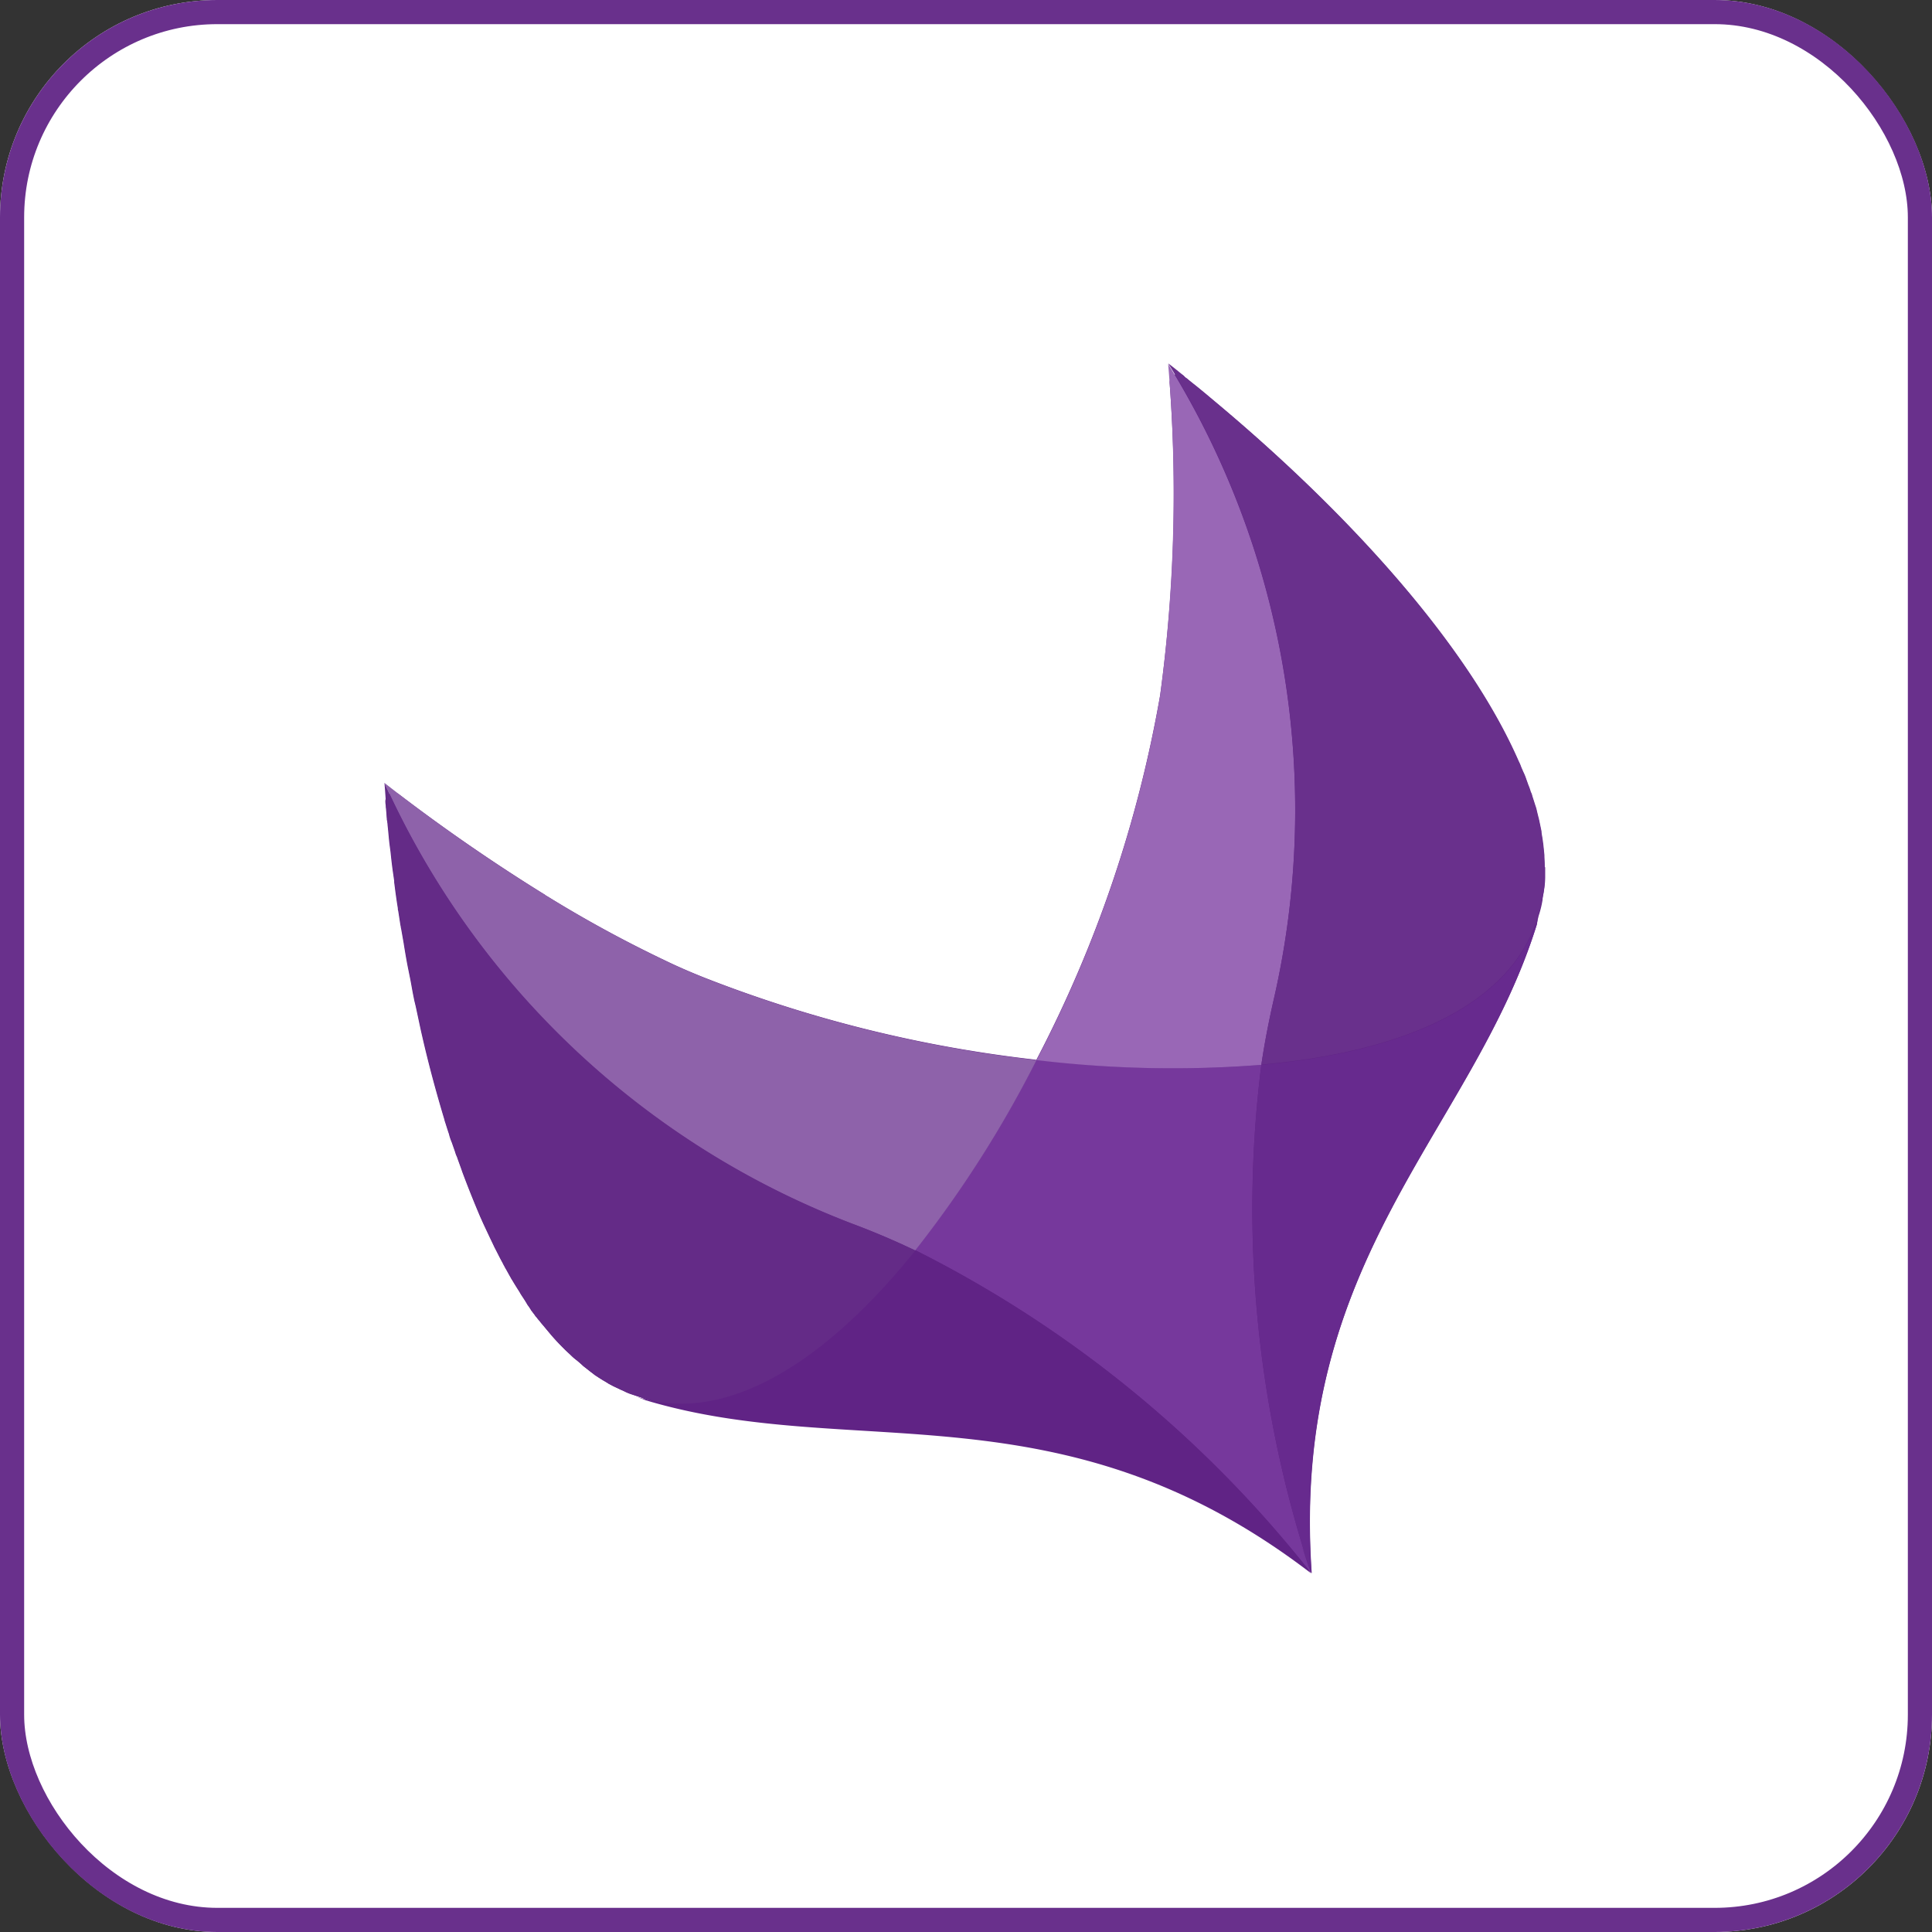
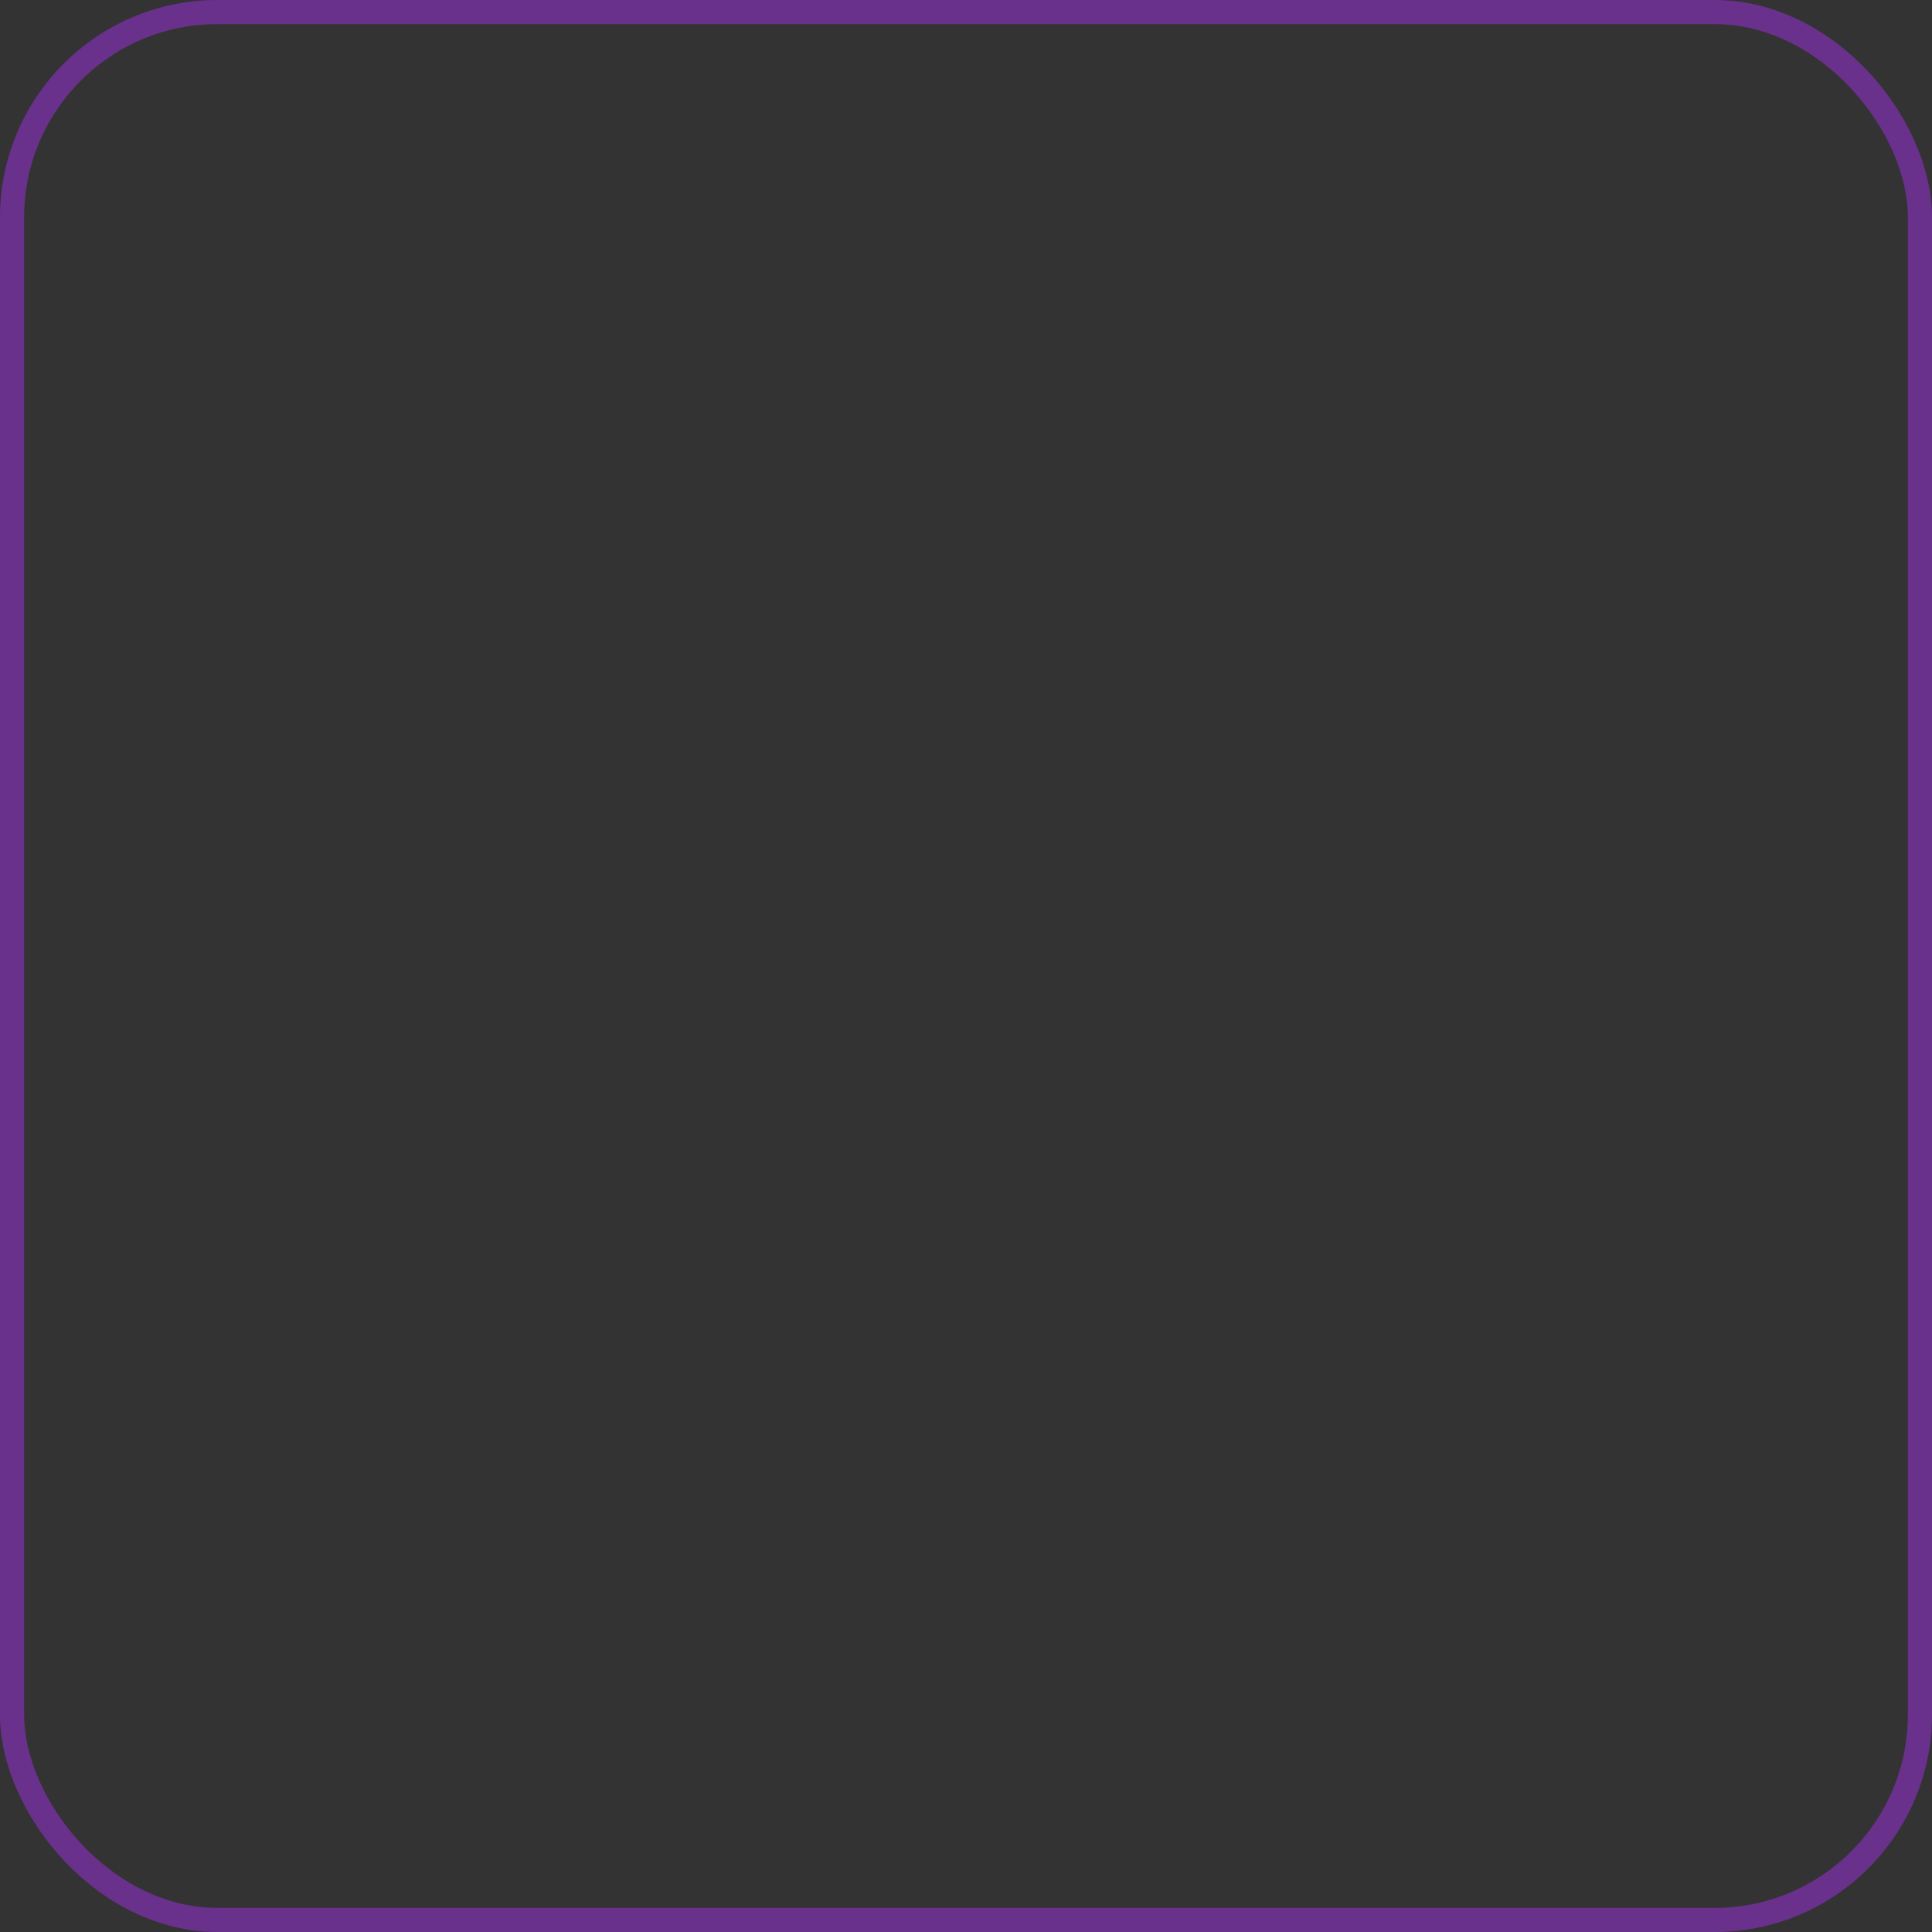
<svg xmlns="http://www.w3.org/2000/svg" id="Akeneo" width="80" height="80" viewBox="0 0 80 80">
  <rect x="0" y="0" width="80" height="80" fill="#333333" stroke="none" />
  <defs>
    <clipPath id="clip-path">
-       <rect id="Rectangle_618" data-name="Rectangle 618" width="48.062" height="50.112" fill="none" />
-     </clipPath>
+       </clipPath>
  </defs>
  <g id="Rectangle_617" data-name="Rectangle 617" fill="#fff" stroke="#69308c" stroke-width="1">
-     <rect width="80" height="80" rx="9" stroke="none" />
    <rect x="0.5" y="0.5" width="79" height="79" rx="8.5" fill="none" />
  </g>
  <g id="Group_947" data-name="Group 947" transform="translate(15.92 15.044)">
    <g id="Group_946" data-name="Group 946" clip-path="url(#clip-path)">
      <path id="Path_6499" data-name="Path 6499" d="M49.636,36.807c0-.137-.015-.273-.015-.425v-.015c-.015-.152-.03-.289-.046-.44,0-.03-.015-.076-.015-.106-.015-.137-.046-.273-.061-.41v-.03c-.03-.152-.061-.289-.091-.44-.015-.046-.015-.091-.03-.122-.03-.121-.061-.243-.091-.38-.015-.03-.015-.061-.03-.091-.046-.137-.091-.289-.137-.425a.543.543,0,0,0-.061-.167,2.408,2.408,0,0,0-.106-.3c-.03-.091-.061-.167-.091-.258a2.338,2.338,0,0,0-.122-.289c-.03-.076-.076-.167-.106-.258a1.769,1.769,0,0,0-.076-.167C46.447,27.65,41.511,22.2,35.923,17.537c-.091-.076-.182-.152-.289-.243l-.258-.213c-.182-.152-.38-.3-.562-.456a.409.409,0,0,1-.121-.106.355.355,0,0,0-.577.3,61.4,61.4,0,0,1-.395,12.938A51.687,51.687,0,0,1,28.6,44.84c-.015.03-.03.046-.046.076.015-.03.03-.046.03-.076a54.2,54.2,0,0,1-13.7-3.386c-.577-.228-1.139-.471-1.67-.729a51.026,51.026,0,0,1-4.875-2.657.317.317,0,0,1-.091-.061c-.03-.015-.046-.03-.076-.046-1.959-1.215-3.979-2.6-5.953-4.1a.358.358,0,0,0-.577.319c0,.061.015.106.015.167s.015.106.015.167c.015.121.015.243.03.364a.137.137,0,0,0,.015.076c0,.061.015.106.015.167.03.258.046.5.076.759.015.121.03.228.046.349.03.289.061.577.106.881l.046.319v.061c.046.364.091.714.152,1.078a.258.258,0,0,0,.015.106l.091.592c.015.046.015.106.03.152.03.167.061.349.091.516,0,.03.015.061.015.091.061.38.121.744.2,1.124l.046.228c.061.289.106.592.167.881.015.076.03.152.046.213.015.046.015.076.03.121.076.349.152.714.228,1.063.015.061.03.137.046.2.273,1.2.592,2.369.926,3.477v.015c.046.137.091.289.137.425.015.061.046.122.061.2a2.412,2.412,0,0,0,.106.3c.046.137.091.258.137.395a1.056,1.056,0,0,0,.076.2c.061.182.137.38.2.562,0,.015.015.03.015.046.243.653.5,1.291.759,1.9.015.015.015.046.03.061.076.182.167.364.243.531.015.015.015.046.03.061.091.2.182.38.273.577.121.228.228.456.349.668,0,.015,0,.015.015.03.015.046.046.076.061.121.091.152.167.3.258.456a.332.332,0,0,0,.046.076c.106.182.213.349.319.516,0,.015.015.015.015.03.015.03.03.046.046.076.091.137.182.273.258.41a1.973,1.973,0,0,1,.152.228c.046.061.106.137.152.2a.267.267,0,0,0,.061.076,1.614,1.614,0,0,0,.137.167c.015.015.03.046.046.061.046.061.106.121.152.182l.228.273c.167.2.349.395.531.577l.091.091c.091.091.182.167.273.258l.015.015a2.277,2.277,0,0,0,.2.167c.091.076.182.152.258.228.076.061.137.106.213.167.091.076.182.137.273.213.076.046.137.091.213.137.091.061.2.121.3.182.061.046.137.076.213.121.121.061.228.106.349.167a1.772,1.772,0,0,1,.167.076,1.856,1.856,0,0,0,.258.106l.273.091a1.813,1.813,0,0,1,.3.121c.015,0,.03.015.046.015,8.367,2.506,16.7-.577,26.65,6.5.273.2.926.683.926.683C39.1,53.01,46.644,47.816,49.317,39.252c0-.015.015-.03.015-.061a2.093,2.093,0,0,1,.091-.395,4.165,4.165,0,0,0,.137-.592v-.03c.015-.121.046-.243.061-.364,0-.03.015-.076.015-.106a3.458,3.458,0,0,0,.03-.395v-.44C49.636,36.868,49.636,36.837,49.636,36.807Z" transform="translate(-1.604 -16.003)" fill="#602385" fill-rule="evenodd" />
      <path id="Path_6500" data-name="Path 6500" d="M842.921,1105.753a47.977,47.977,0,0,1-1.944-20.683,45.973,45.973,0,0,1-9.309-.213,45.774,45.774,0,0,1-5.026,7.881,48.688,48.688,0,0,1,16.4,13.378c-.046-.137-.213-.547-.395-1.154Z" transform="translate(-804.669 -1056.021)" fill="#76389c" fill-rule="evenodd" />
      <path id="Path_6501" data-name="Path 6501" d="M1025.044,30.161c.137-.926.319-1.853.531-2.779a35.071,35.071,0,0,0-4.389-26.24,63.2,63.2,0,0,1-.334,13.743,51.685,51.685,0,0,1-5.117,15.079A47.056,47.056,0,0,0,1025.044,30.161Z" transform="translate(-988.735 -1.112)" fill="#9967b6" fill-rule="evenodd" />
      <path id="Path_6502" data-name="Path 6502" d="M19.361,671.8c.9.334,1.777.7,2.612,1.109A46.71,46.71,0,0,0,27,665.023a54.2,54.2,0,0,1-13.7-3.386c-.577-.228-1.139-.471-1.67-.729a51.038,51.038,0,0,1-4.875-2.657.318.318,0,0,1-.091-.061c-.03-.015-.046-.03-.076-.046a72.088,72.088,0,0,1-6.59-4.6A34.852,34.852,0,0,0,19.361,671.8Z" transform="translate(0 -636.171)" fill="#8e62aa" fill-rule="evenodd" />
      <path id="Path_6503" data-name="Path 6503" d="M405.138,1381.923c-3.052,3.8-6.439,6.317-9.658,6.348a6.973,6.973,0,0,1-.8-.046,3.254,3.254,0,0,1-.531-.091c-.182-.046-.349-.091-.531-.137.121.046.228.076.319.121,8.625,2.6,17.22-.774,27.592,7.183A48.384,48.384,0,0,0,405.138,1381.923Z" transform="translate(-383.149 -1345.189)" fill="#602385" fill-rule="evenodd" />
      <path id="Path_6504" data-name="Path 6504" d="M11.527,679.206a7.158,7.158,0,0,0,.8.046c3.219-.03,6.606-2.551,9.658-6.347-.85-.395-1.716-.775-2.612-1.109A34.977,34.977,0,0,1,0,653.543c.03.334.046.653.076.987,0,.061.015.106.015.167.015.121.015.243.03.364a.137.137,0,0,0,.015.076c0,.061.015.106.015.167.03.258.046.5.076.759.015.122.03.228.046.349.03.289.061.577.106.881l.046.319v.061c.046.364.091.714.152,1.078a.259.259,0,0,0,.015.106l.091.592c.015.046.015.106.03.152.03.167.061.349.091.516,0,.03.015.061.015.091.061.38.121.744.2,1.124l.046.228c.061.289.106.592.167.881.015.076.03.152.046.213.015.046.015.076.03.121.076.349.152.714.228,1.063.015.061.03.137.046.2.273,1.2.592,2.369.926,3.477v.015c.046.137.091.289.137.425.015.061.046.121.061.2a2.415,2.415,0,0,0,.106.3c.046.137.091.258.137.395a1.051,1.051,0,0,0,.076.2c.061.182.137.38.2.562,0,.015.015.03.015.046.243.653.5,1.291.759,1.9.015.015.015.046.03.061.076.182.167.364.243.531.015.015.015.046.03.061.091.2.182.38.273.577.122.228.228.456.349.668,0,.015,0,.015.015.03.015.046.046.076.061.121.091.152.167.3.258.456a.332.332,0,0,0,.046.076c.106.182.213.349.319.516,0,.015.015.015.015.03.015.03.03.046.046.076.091.137.182.273.258.41a1.971,1.971,0,0,1,.152.228c.046.061.106.137.152.2a.268.268,0,0,0,.061.076,1.619,1.619,0,0,0,.137.167c.015.015.03.046.046.061.046.061.106.122.152.182l.228.273c.167.2.349.395.531.577l.091.091c.091.091.182.167.273.258l.015.015a2.269,2.269,0,0,0,.2.167c.091.076.182.152.258.228.076.061.137.106.213.167.091.076.182.137.273.213.076.046.137.091.213.137.091.061.2.122.3.182.061.046.137.076.213.121.121.061.228.106.349.167a1.764,1.764,0,0,1,.167.076,1.858,1.858,0,0,0,.258.106l.273.091a3.408,3.408,0,0,0,.531.137A1.281,1.281,0,0,0,11.527,679.206Z" transform="translate(-0.001 -636.171)" fill="#642b87" fill-rule="evenodd" />
      <path id="Path_6505" data-name="Path 6505" d="M1350.634,864.858a47.975,47.975,0,0,0,1.944,20.683l.137.38c-.911-13.09,6.651-18.268,9.324-26.863a2.706,2.706,0,0,1,.091-.425C1361.036,862.428,1356.45,864.342,1350.634,864.858Z" transform="translate(-1314.326 -835.808)" fill="#672a8e" fill-rule="evenodd" />
      <path id="Path_6506" data-name="Path 6506" d="M1236.314,22.216c.015-.121.046-.243.061-.364,0-.03.015-.076.015-.106a3.465,3.465,0,0,0,.03-.395V20.8c0-.137-.015-.273-.015-.425v-.015c-.015-.152-.03-.289-.045-.44,0-.03-.015-.076-.015-.106-.015-.137-.046-.273-.061-.41v-.03c-.03-.152-.061-.289-.091-.44-.015-.046-.015-.091-.03-.121-.03-.122-.061-.243-.091-.38-.015-.03-.015-.061-.03-.091-.046-.137-.091-.289-.137-.425a.548.548,0,0,0-.061-.167,2.4,2.4,0,0,0-.106-.3c-.03-.091-.061-.167-.091-.258a2.325,2.325,0,0,0-.121-.289c-.03-.076-.076-.167-.106-.258a1.781,1.781,0,0,0-.076-.167c-2.111-4.829-7.046-10.281-12.634-14.942-.091-.076-.182-.152-.289-.243l-.258-.213c-.182-.152-.38-.3-.562-.456a.409.409,0,0,1-.122-.106c-.213-.167-.425-.349-.653-.516a35.1,35.1,0,0,1,4.389,26.256c-.213.926-.395,1.853-.531,2.779,5.816-.516,10.4-2.43,11.48-6.226a4.18,4.18,0,0,0,.137-.592C1236.314,22.231,1236.314,22.216,1236.314,22.216Z" transform="translate(-1188.374)" fill="#69308c" fill-rule="evenodd" />
    </g>
  </g>
</svg>